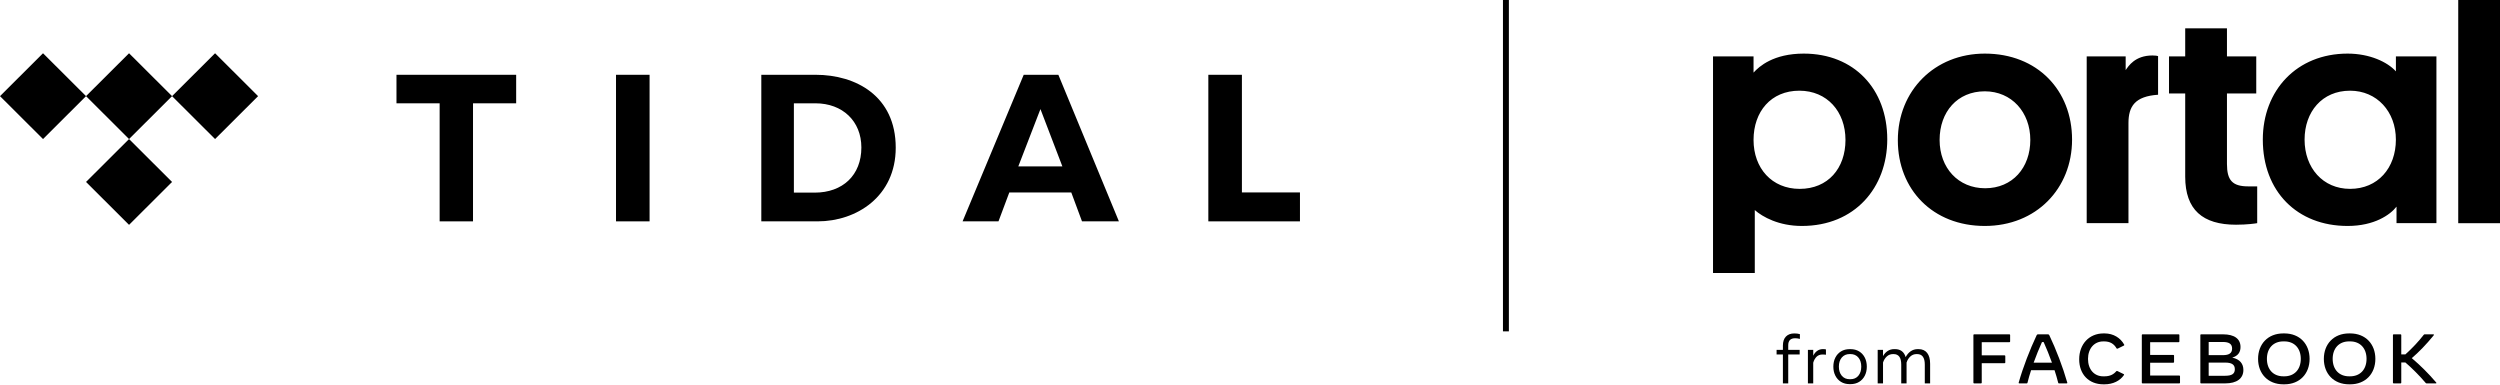
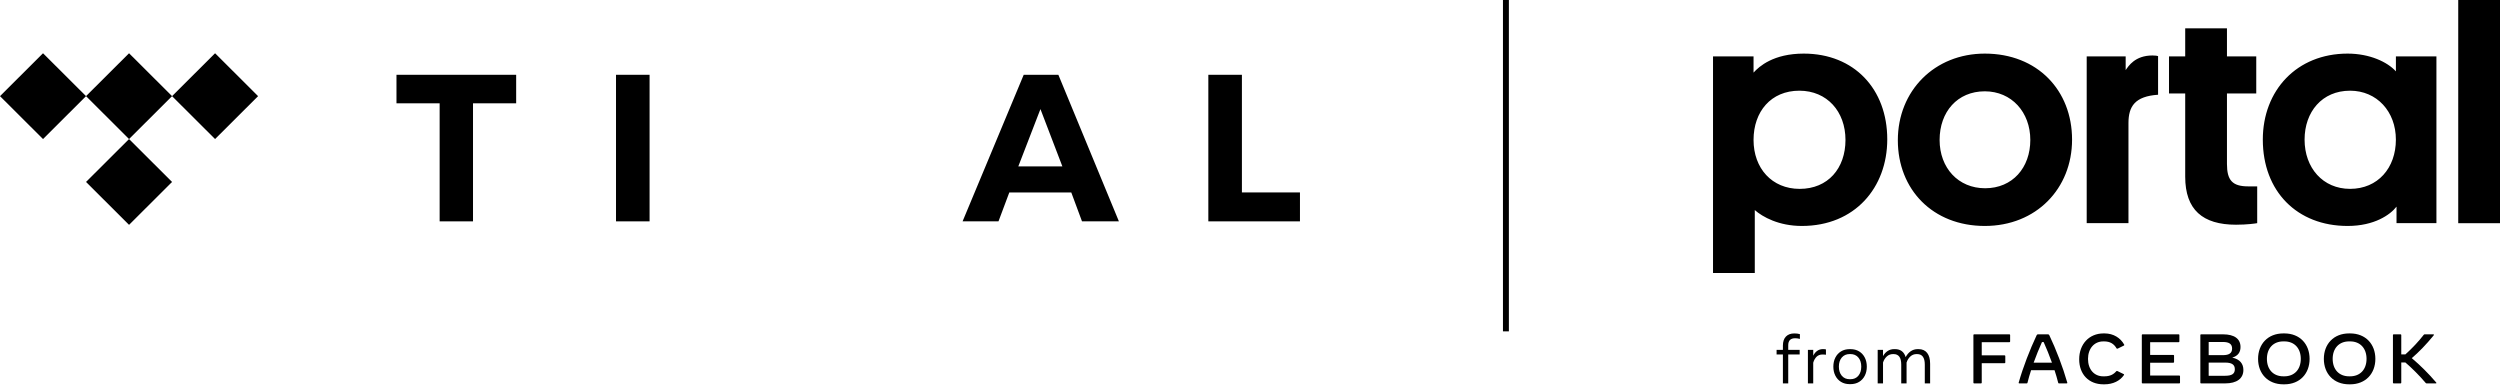
<svg xmlns="http://www.w3.org/2000/svg" width="845" height="130" viewBox="0 0 845 130" fill="none">
  <path d="M602.621 129.591V119.81H600.488V118.249H602.621V116.822C602.621 115.479 602.963 114.453 603.647 113.751C604.33 113.049 605.277 112.698 606.487 112.698C607.202 112.698 607.826 112.777 608.366 112.939V114.546C608.057 114.463 607.766 114.407 607.507 114.375C607.244 114.343 606.99 114.329 606.736 114.329C605.194 114.329 604.422 115.118 604.422 116.698V118.254H608.288V119.815H604.422V129.596H602.621V129.591Z" fill="black" />
  <path d="M611.072 129.592V118.25H612.873V120.222C613.229 119.506 613.686 118.956 614.24 118.573C614.794 118.19 615.436 117.996 616.166 117.996C616.517 117.996 616.849 118.028 617.168 118.097V119.898C616.993 119.875 616.803 119.857 616.605 119.843C616.401 119.829 616.208 119.82 616.018 119.82C615.192 119.82 614.517 120.074 614.005 120.577C613.492 121.081 613.113 121.755 612.869 122.6V129.587H611.072V129.592Z" fill="black" />
  <path d="M625.213 129.841C624.081 129.841 623.102 129.587 622.271 129.079C621.444 128.571 620.803 127.869 620.35 126.983C619.897 126.091 619.671 125.075 619.671 123.93C619.671 122.776 619.897 121.755 620.35 120.864C620.803 119.972 621.444 119.275 622.271 118.767C623.098 118.259 624.081 118.005 625.213 118.005H625.439C626.571 118.005 627.55 118.259 628.381 118.767C629.207 119.275 629.849 119.977 630.302 120.864C630.754 121.755 630.981 122.776 630.981 123.93C630.981 125.075 630.754 126.096 630.302 126.983C629.849 127.874 629.207 128.571 628.381 129.079C627.554 129.587 626.571 129.841 625.439 129.841H625.213ZM625.222 128.179H625.425C626.557 128.179 627.453 127.791 628.113 127.015C628.773 126.239 629.106 125.209 629.106 123.925C629.106 122.632 628.773 121.603 628.113 120.831C627.453 120.06 626.557 119.672 625.425 119.672H625.222C624.091 119.672 623.195 120.06 622.534 120.831C621.874 121.603 621.541 122.632 621.541 123.925C621.541 125.209 621.874 126.239 622.534 127.015C623.195 127.791 624.091 128.179 625.222 128.179Z" fill="black" />
  <path d="M634.657 129.592V118.25H636.458V120.36C636.869 119.631 637.391 119.054 638.033 118.633C638.67 118.213 639.413 118.001 640.254 118.001H640.48C642.364 118.001 643.579 118.906 644.115 120.711C644.549 119.876 645.112 119.215 645.809 118.73C646.507 118.245 647.306 118.001 648.211 118.001H648.451C649.725 118.001 650.7 118.43 651.374 119.284C652.048 120.139 652.381 121.363 652.381 122.951V129.597H650.58V123.214C650.58 120.859 649.716 119.682 647.994 119.682H647.79C646.978 119.682 646.28 119.949 645.694 120.49C645.107 121.03 644.683 121.714 644.419 122.54V129.597H642.618V123.214C642.618 120.859 641.759 119.682 640.041 119.682H639.824C639.012 119.682 638.314 119.949 637.732 120.49C637.15 121.03 636.726 121.714 636.462 122.54V129.597H634.657V129.592Z" fill="black" />
  <path d="M679.424 113.239V115.419C679.424 115.562 679.327 115.654 679.189 115.654H669.828V120.111H677.554C677.697 120.111 677.79 120.208 677.79 120.346V122.526C677.79 122.669 677.693 122.762 677.554 122.762H669.828V129.352C669.828 129.495 669.731 129.587 669.592 129.587H667.247C667.103 129.587 667.011 129.49 667.011 129.352V113.239C667.011 113.096 667.108 113.004 667.247 113.004H679.189C679.332 113.004 679.424 113.096 679.424 113.239Z" fill="black" />
  <path d="M698.524 129.592H695.943C695.8 129.592 695.707 129.522 695.671 129.379C695.329 128.017 694.913 126.585 694.437 125.135H686.508C686.033 126.581 685.622 128.012 685.289 129.379C685.252 129.522 685.16 129.592 685.017 129.592H682.528C682.361 129.592 682.269 129.495 682.315 129.333C683.807 124.05 686.083 118.217 688.383 113.313C688.489 113.087 688.619 113.004 688.845 113.004H692.212C692.438 113.004 692.567 113.087 692.673 113.313C694.996 118.208 697.236 124.05 698.742 129.333C698.788 129.495 698.691 129.592 698.524 129.592ZM693.56 122.577C692.696 120.185 691.736 117.788 690.752 115.608H690.193C689.21 117.788 688.24 120.18 687.372 122.577H693.56Z" fill="black" />
  <path d="M702.764 121.441C702.764 116.296 706.154 112.694 710.989 112.694H711.344C714.378 112.694 716.724 114.237 717.967 116.463C718.05 116.606 718.027 116.721 717.883 116.795L715.796 117.825C715.653 117.894 715.477 117.894 715.38 117.719C714.503 116.204 713.187 115.396 711.247 115.396H710.892C707.848 115.396 705.747 117.811 705.747 121.321C705.747 124.84 707.807 127.2 710.892 127.2H711.247C713.238 127.2 714.397 126.525 715.288 125.496C715.408 125.366 715.537 125.343 715.681 125.412L717.823 126.456C717.907 126.502 717.943 126.562 717.943 126.622C717.943 126.682 717.92 126.729 717.874 126.798C716.558 128.719 714.189 129.901 711.298 129.901H710.942C706.024 129.897 702.764 126.521 702.764 121.441Z" fill="black" />
  <path d="M736.845 127.172V129.352C736.845 129.495 736.748 129.587 736.61 129.587H724.169C724.025 129.587 723.933 129.49 723.933 129.352V113.239C723.933 113.096 724.03 113.004 724.169 113.004H736.397C736.54 113.004 736.633 113.101 736.633 113.239V115.419C736.633 115.562 736.536 115.654 736.397 115.654H726.75V119.968H734.596C734.739 119.968 734.832 120.065 734.832 120.203V122.36C734.832 122.503 734.735 122.595 734.596 122.595H726.75V126.932H736.61C736.748 126.936 736.845 127.033 736.845 127.172Z" fill="black" />
  <path d="M758.264 125.038C758.264 127.943 756.038 129.587 752.103 129.587H743.953C743.809 129.587 743.717 129.49 743.717 129.352V113.239C743.717 113.096 743.814 113.004 743.953 113.004H751.383C755.211 113.004 757.294 114.518 757.294 117.294C757.294 119.118 756.371 120.314 754.5 120.873C757.128 121.427 758.264 123.002 758.264 125.038ZM751.323 115.585H746.534V120.042H751.323C753.466 120.042 754.449 119.344 754.449 117.816C754.449 116.287 753.466 115.585 751.323 115.585ZM755.373 124.794C755.373 123.251 754.352 122.554 752.113 122.554H746.534V127.01H752.113C754.389 127.006 755.373 126.345 755.373 124.794Z" fill="black" />
  <path d="M763.229 121.298C763.229 116.296 766.544 112.694 771.758 112.694H772.114C777.327 112.694 780.643 116.296 780.643 121.298C780.643 126.299 777.327 129.901 772.114 129.901H771.758C766.549 129.897 763.229 126.295 763.229 121.298ZM772.118 127.195C775.517 127.195 777.665 124.863 777.665 121.293C777.665 117.728 775.522 115.391 772.118 115.391H771.763C768.364 115.391 766.216 117.723 766.216 121.293C766.216 124.858 768.359 127.195 771.763 127.195H772.118Z" fill="black" />
  <path d="M785.46 121.298C785.46 116.296 788.775 112.694 793.989 112.694H794.345C799.559 112.694 802.874 116.296 802.874 121.298C802.874 126.299 799.559 129.901 794.345 129.901H793.989C788.775 129.897 785.46 126.295 785.46 121.298ZM794.345 127.195C797.744 127.195 799.891 124.863 799.891 121.293C799.891 117.728 797.748 115.391 794.345 115.391H793.989C790.59 115.391 788.443 117.723 788.443 121.293C788.443 124.858 790.586 127.195 793.989 127.195H794.345Z" fill="black" />
  <path d="M823.314 129.592H820.257C820.054 129.592 819.97 129.546 819.841 129.389C817.698 126.862 815.163 124.355 813.006 122.503H811.63V129.352C811.63 129.495 811.533 129.587 811.395 129.587H809.049C808.906 129.587 808.813 129.49 808.813 129.352V113.239C808.813 113.096 808.91 113.004 809.049 113.004H811.395C811.538 113.004 811.63 113.101 811.63 113.239V119.778H813.03C815.339 117.691 817.472 115.442 819.213 113.179C819.333 113.027 819.426 113.004 819.569 113.004H822.46C822.603 113.004 822.672 113.073 822.672 113.17C822.672 113.216 822.649 113.276 822.589 113.345C820.04 116.486 817.518 119.058 815.182 121.048C818.119 123.537 820.903 126.308 823.439 129.296C823.573 129.449 823.503 129.592 823.314 129.592Z" fill="black" />
  <path d="M845 0H830.883V75.431H845V0ZM778.948 47.192C778.948 37.817 784.845 30.655 794.326 30.655C803.387 30.655 809.81 37.711 809.81 47.192C809.81 56.779 803.701 63.835 794.326 63.835C785.164 63.84 778.948 56.779 778.948 47.192ZM810.027 75.427H823.512V19.063H809.815V24.12C806.97 20.961 800.967 18.117 793.486 18.117C776.316 18.117 764.831 30.548 764.831 47.192C764.831 64.68 776.417 76.373 793.486 76.373C802.546 76.373 807.917 72.582 810.023 69.844V75.427H810.027ZM752.717 9.582H738.6V19.063H733.123V31.601H738.6V59.73C738.6 70.896 744.497 75.953 755.77 75.953C759.561 75.953 762.406 75.533 762.933 75.427V62.995H759.875C754.505 62.995 752.713 60.889 752.713 55.412V31.601H762.614V19.063H752.713V9.582H752.717ZM729.433 18.962C729.119 18.855 728.593 18.749 727.535 18.749C721.633 18.749 719.421 22.333 718.475 23.7V19.063H705.304V75.427H719.421V41.609C719.421 35.919 721.633 32.548 729.429 32.022V18.962H729.433ZM655.586 47.298C655.586 37.817 661.589 30.863 670.862 30.863C679.923 30.863 686.245 37.919 686.245 47.298C686.245 56.673 680.242 63.628 670.969 63.628C661.908 63.628 655.586 56.779 655.586 47.298ZM641.468 47.404C641.468 64.048 653.268 76.373 670.862 76.373C688.245 76.373 700.358 63.734 700.358 47.192C700.358 30.548 688.665 18.117 670.862 18.117C653.9 18.117 641.468 30.655 641.468 47.404ZM592.697 47.298C592.697 37.711 598.599 30.655 608.181 30.655C617.556 30.655 623.772 37.711 623.772 47.298C623.772 56.885 617.875 63.84 608.288 63.84C598.908 63.84 592.697 56.885 592.697 47.298ZM593.117 71.003C595.75 73.321 601.231 76.373 609.027 76.373C626.935 76.373 637.894 63.415 637.894 47.086C637.894 30.124 626.728 18.117 609.659 18.117C599.44 18.117 594.595 22.434 592.697 24.545V19.068H579V92.283H593.117V71.003Z" fill="black" />
  <path fill-rule="evenodd" clip-rule="evenodd" d="M159.876 74.819H148.598V34.919H134.011V25.279H174.463V34.919H159.876V74.819" fill="black" />
  <path fill-rule="evenodd" clip-rule="evenodd" d="M208.212 74.818H219.557V25.279H208.212V74.818Z" fill="black" />
  <path fill-rule="evenodd" clip-rule="evenodd" d="M419.764 65.042H439.385V74.819H408.419V25.279H419.764V65.042" fill="black" />
-   <path fill-rule="evenodd" clip-rule="evenodd" d="M268.332 65.109H275.368C284.832 65.109 291.143 59.22 291.143 49.847C291.143 40.943 284.766 34.92 275.636 34.92H268.332V65.109ZM257.324 25.279H275.703C289.264 25.279 302.757 32.44 302.757 49.914C302.757 66.385 289.532 74.817 276.375 74.817L257.324 74.818V25.279V25.279Z" fill="black" />
  <path fill-rule="evenodd" clip-rule="evenodd" d="M344.187 56.243L351.669 36.868L359.081 56.243H344.187ZM365.719 74.819H378.189L357.727 25.279H346.015L325.352 74.819H337.486L341.147 65.043H362.09L365.719 74.819V74.819Z" fill="black" />
  <path fill-rule="evenodd" clip-rule="evenodd" d="M58.156 32.497L43.617 46.998L29.078 32.497L43.617 18L58.156 32.497" fill="black" />
-   <path fill-rule="evenodd" clip-rule="evenodd" d="M58.156 61.498L43.617 76L29.078 61.498L43.617 46.998L58.156 61.498" fill="black" />
+   <path fill-rule="evenodd" clip-rule="evenodd" d="M58.156 61.498L43.617 76L29.078 61.498L43.617 46.998" fill="black" />
  <path fill-rule="evenodd" clip-rule="evenodd" d="M29.078 32.498L14.539 46.999L0 32.498L14.539 18L29.078 32.498" fill="black" />
  <path fill-rule="evenodd" clip-rule="evenodd" d="M87.232 32.498L72.694 46.999L58.154 32.498L72.694 18L87.232 32.498" fill="black" />
  <rect x="508" width="2" height="112" fill="black" />
</svg>